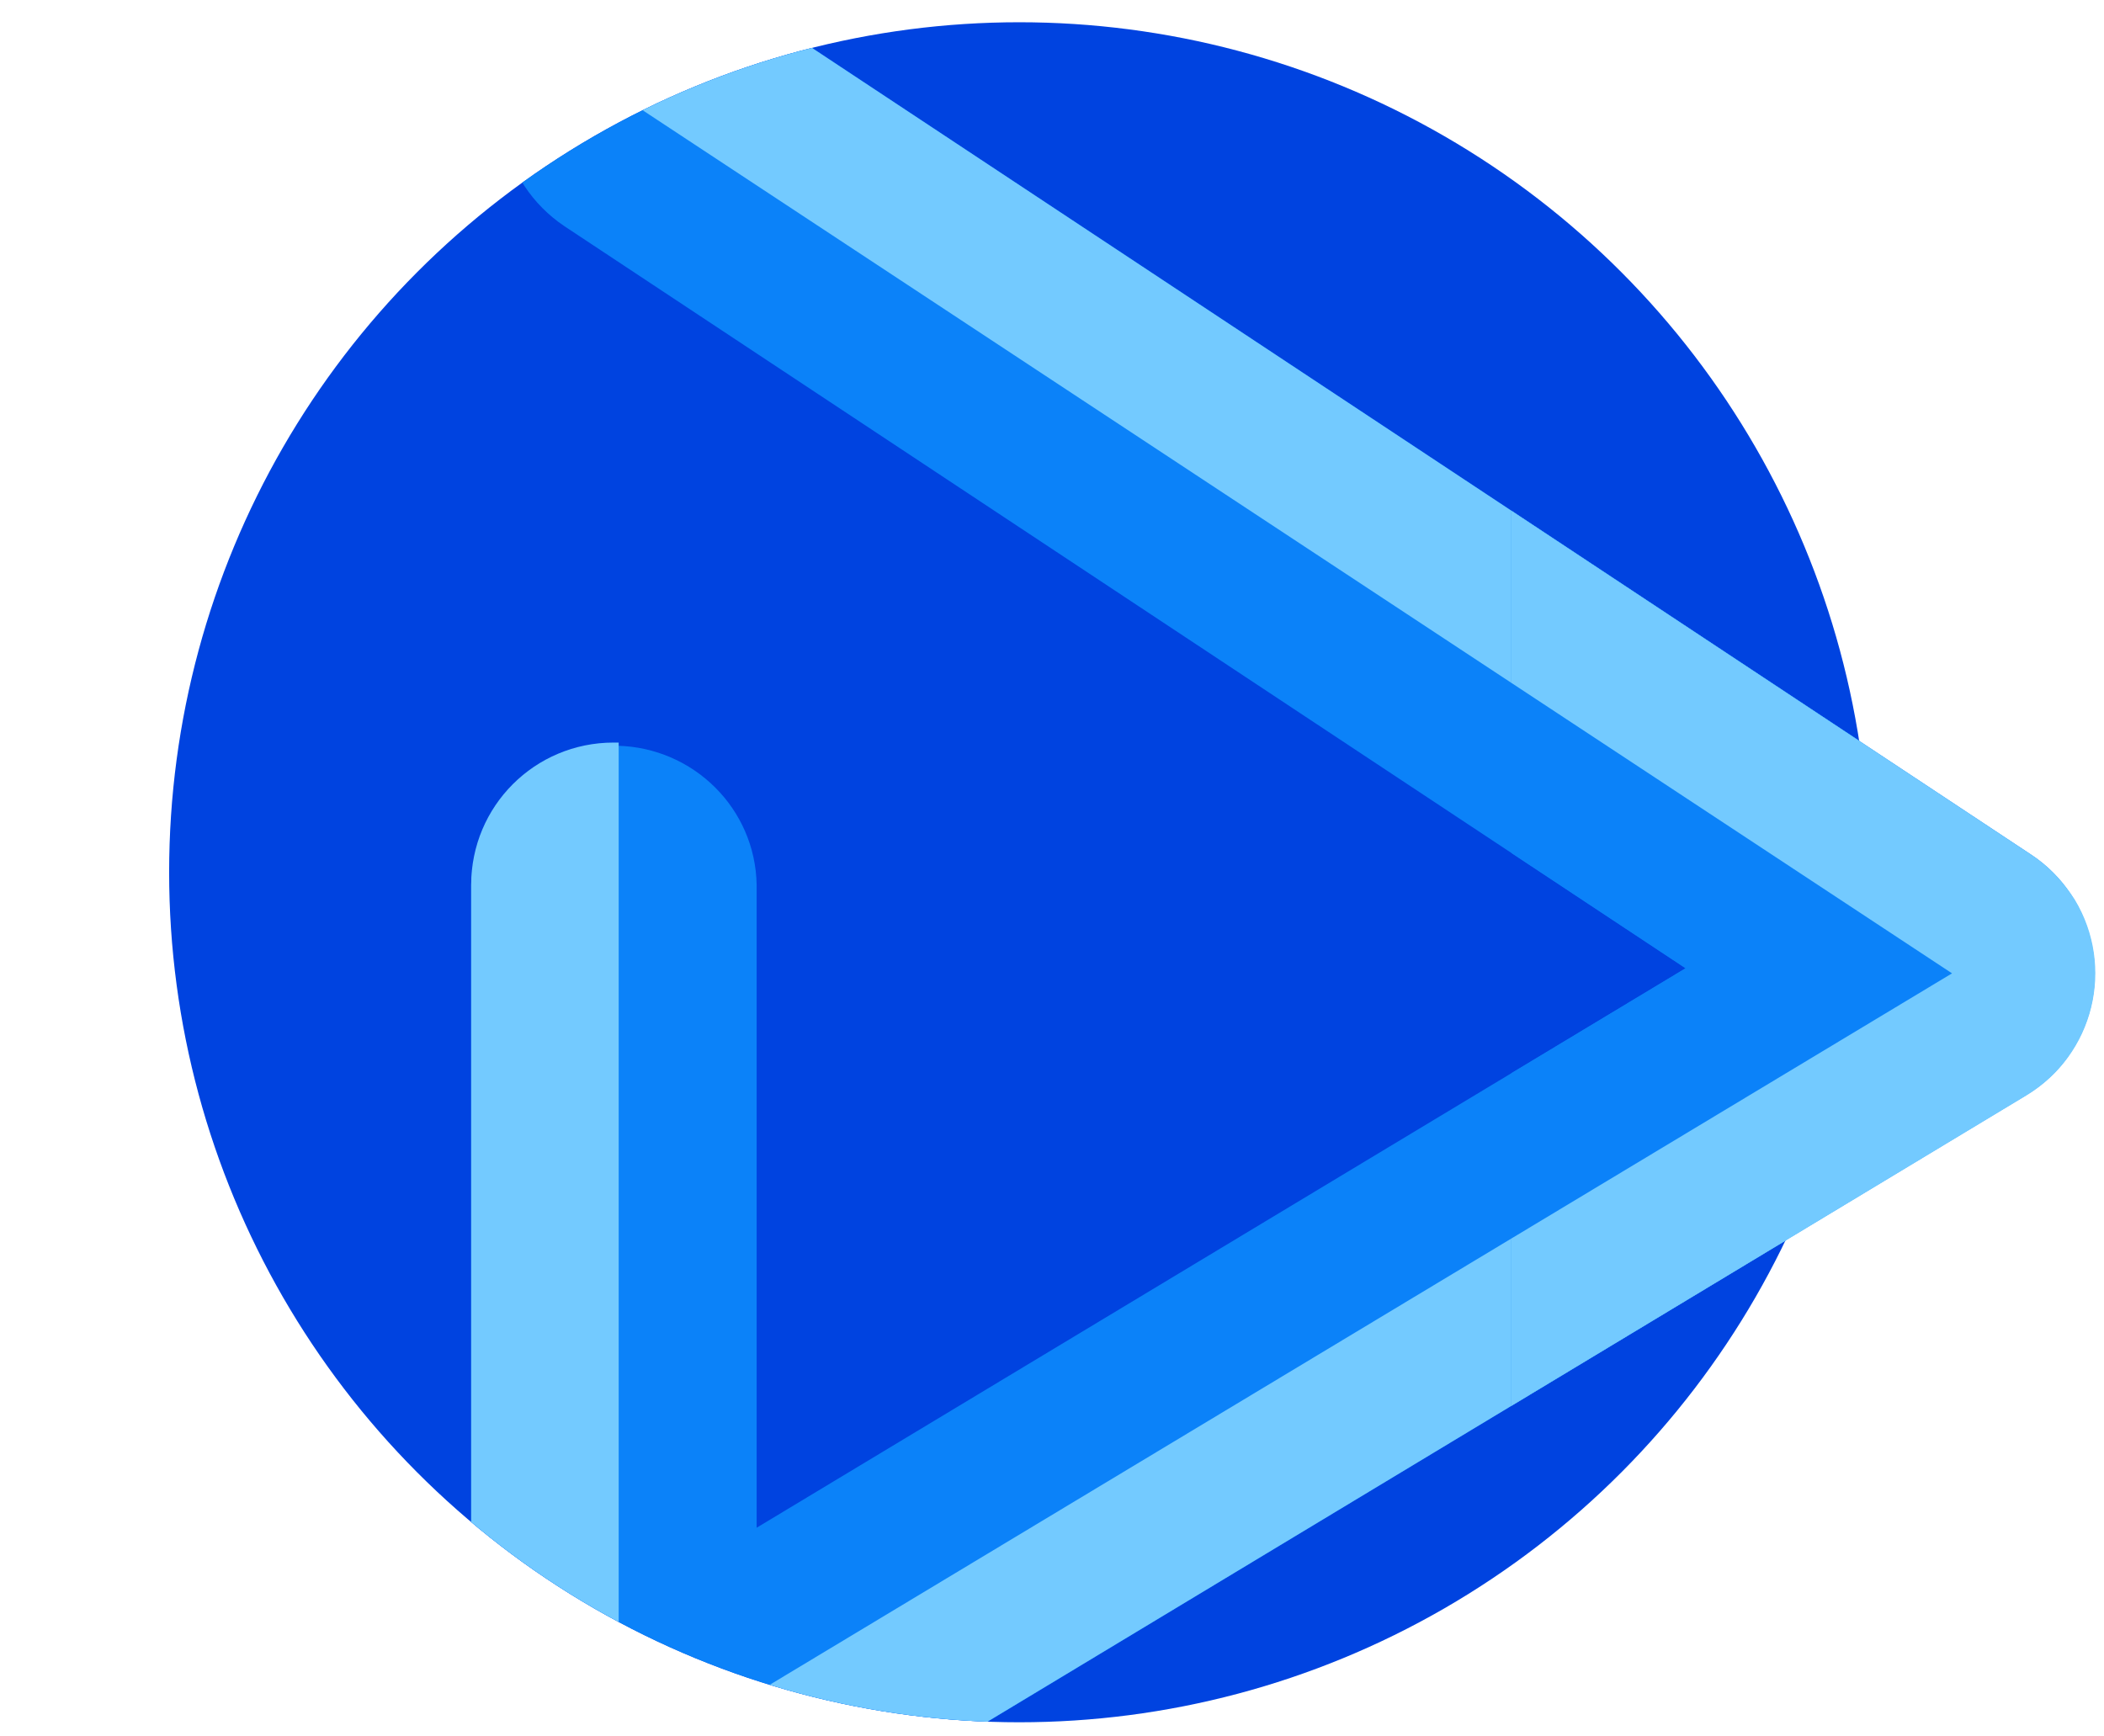
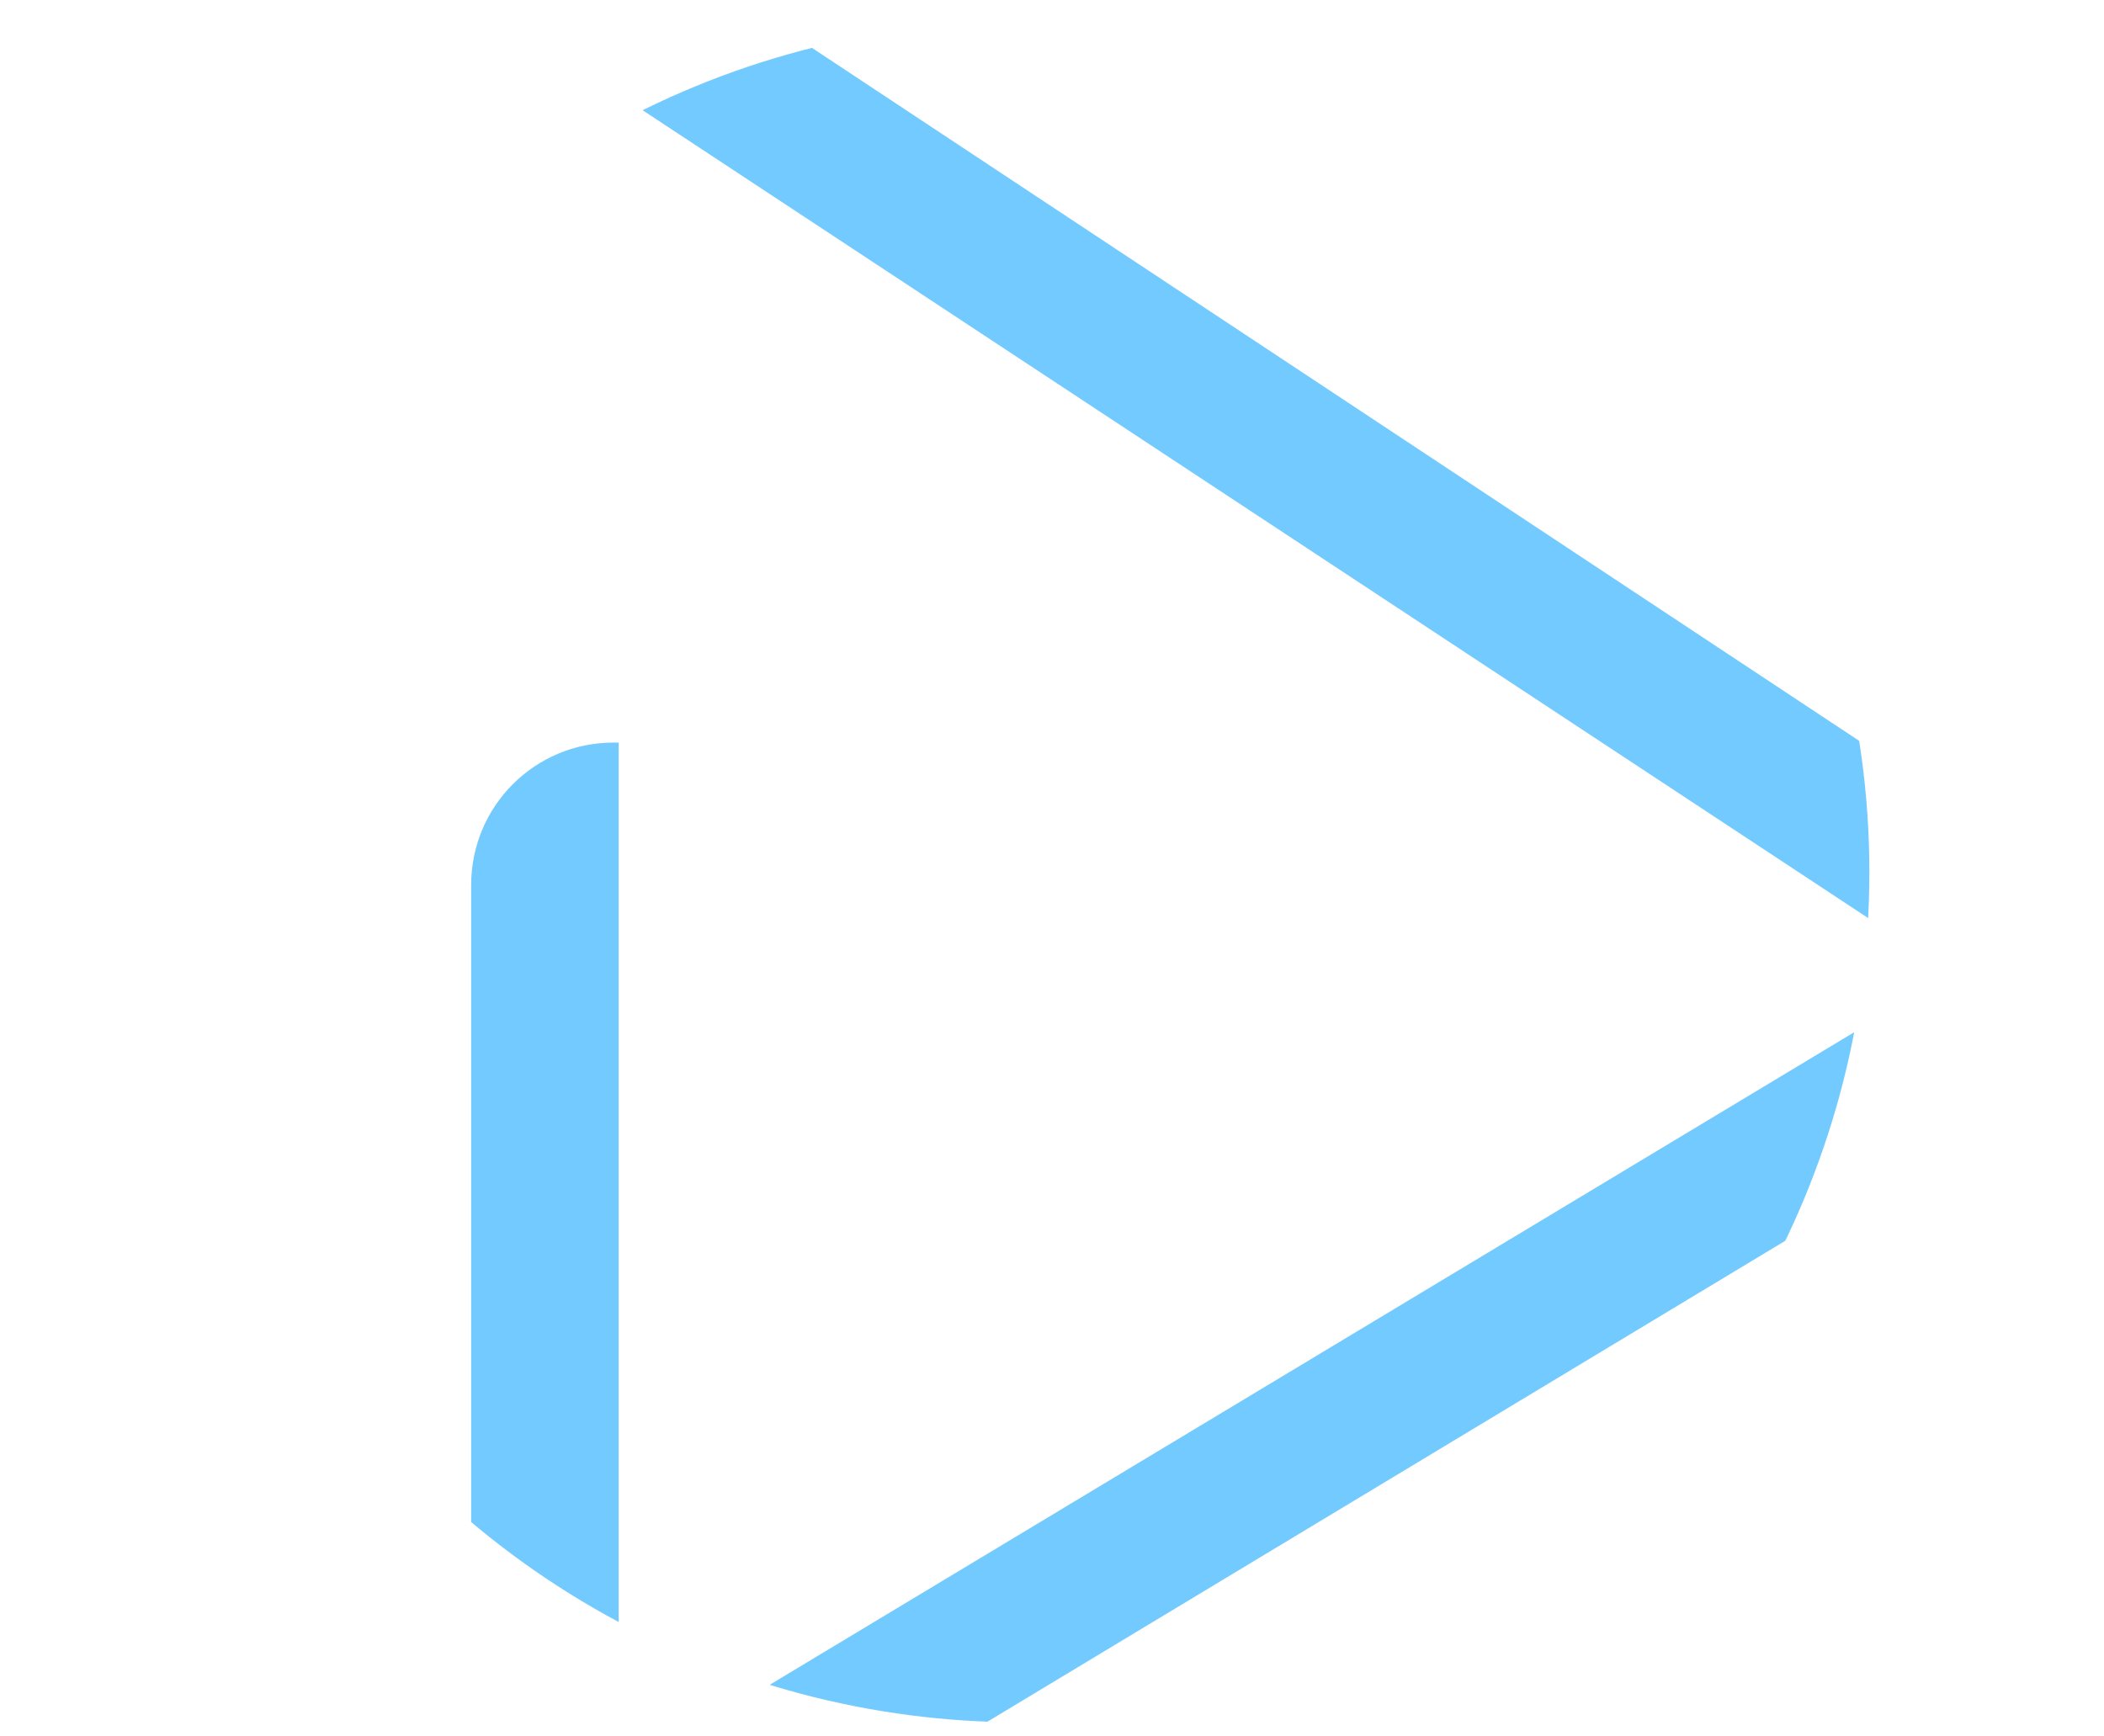
<svg xmlns="http://www.w3.org/2000/svg" xmlns:xlink="http://www.w3.org/1999/xlink" version="1.1" id="Layer_1" x="0px" y="0px" viewBox="0 0 330.9 273" style="enable-background:new 0 0 330.9 273;" xml:space="preserve">
  <style type="text/css">
	.st0{fill:#0043E0;}
	.st1{clip-path:url(#SVGID_2_);}
	.st2{fill:#0B82F9;}
	.st3{fill:#73CAFF;}
	.st4{clip-path:url(#SVGID_4_);}
</style>
  <title>icon-dev</title>
  <g id="Layer_2_1_">
    <g id="Layer_1-2">
-       <circle class="st0" cx="160.3" cy="137.2" r="133.7" />
      <g>
        <defs>
          <circle id="SVGID_1_" cx="160.3" cy="137.2" r="133.7" />
        </defs>
        <clipPath id="SVGID_2_">
          <use xlink:href="#SVGID_1_" style="overflow:visible;" />
        </clipPath>
        <g class="st1">
-           <path class="st2" d="M96.5,302.5c-12.4,0-22.4-10-22.4-22.4l0,0V139.2c0.3-12.4,10.6-22.2,23-21.9c12,0.3,21.7,9.9,21.9,21.9      v101.1l146.1-88L88.8,35.6c-10.3-6.9-13.2-20.8-6.3-31.1c6.9-10.3,20.8-13.2,31.1-6.3l205.8,136.2c10.3,6.8,13.2,20.8,6.3,31.1      c-1.8,2.8-4.3,5.1-7.1,6.8l-210.5,127C104.6,301.4,100.6,302.5,96.5,302.5z" />
          <path class="st3" d="M319.4,134.4L113.6-1.8c-10.3-6.8-24.3-4-31.1,6.3c-0.1,0.1-0.2,0.3-0.3,0.4L307,153.1L97.3,279.3V116.8      c-0.3,0-0.5,0-0.8,0c-12.4,0-22.4,10-22.4,22.4l0,0V280c0,12.4,10.1,22.4,22.5,22.4c4.1,0,8.1-1.1,11.6-3.2l210.5-126.9      c10.6-6.4,14-20.2,7.6-30.8C324.5,138.7,322.2,136.2,319.4,134.4L319.4,134.4z" />
        </g>
      </g>
      <g>
        <defs>
          <rect id="SVGID_3_" x="237.7" y="57.6" width="103.8" height="181.7" />
        </defs>
        <clipPath id="SVGID_4_">
          <use xlink:href="#SVGID_3_" style="overflow:visible;" />
        </clipPath>
        <g class="st4">
-           <path class="st2" d="M96.5,302.5c-12.4,0-22.4-10-22.4-22.4l0,0V139.2c0.3-12.4,10.6-22.2,23-21.9c12,0.3,21.7,9.9,21.9,21.9      v101.1l146.1-88L88.8,35.6c-10.3-6.9-13.2-20.8-6.3-31.1c6.9-10.3,20.8-13.2,31.1-6.3l205.8,136.2c10.3,6.8,13.2,20.8,6.3,31.1      c-1.8,2.8-4.3,5.1-7.1,6.8l-210.5,127C104.6,301.4,100.6,302.5,96.5,302.5z" />
-           <path class="st3" d="M319.4,134.4L113.6-1.8c-10.3-6.8-24.3-4-31.1,6.3c-0.1,0.1-0.2,0.3-0.3,0.4L307,153.1L97.3,279.3V116.8      c-0.3,0-0.5,0-0.8,0c-12.4,0-22.4,10-22.4,22.4l0,0V280c0,12.4,10.1,22.4,22.5,22.4c4.1,0,8.1-1.1,11.6-3.2l210.5-126.9      c10.6-6.4,14-20.2,7.6-30.8C324.5,138.7,322.2,136.2,319.4,134.4L319.4,134.4z" />
-         </g>
+           </g>
      </g>
    </g>
  </g>
</svg>